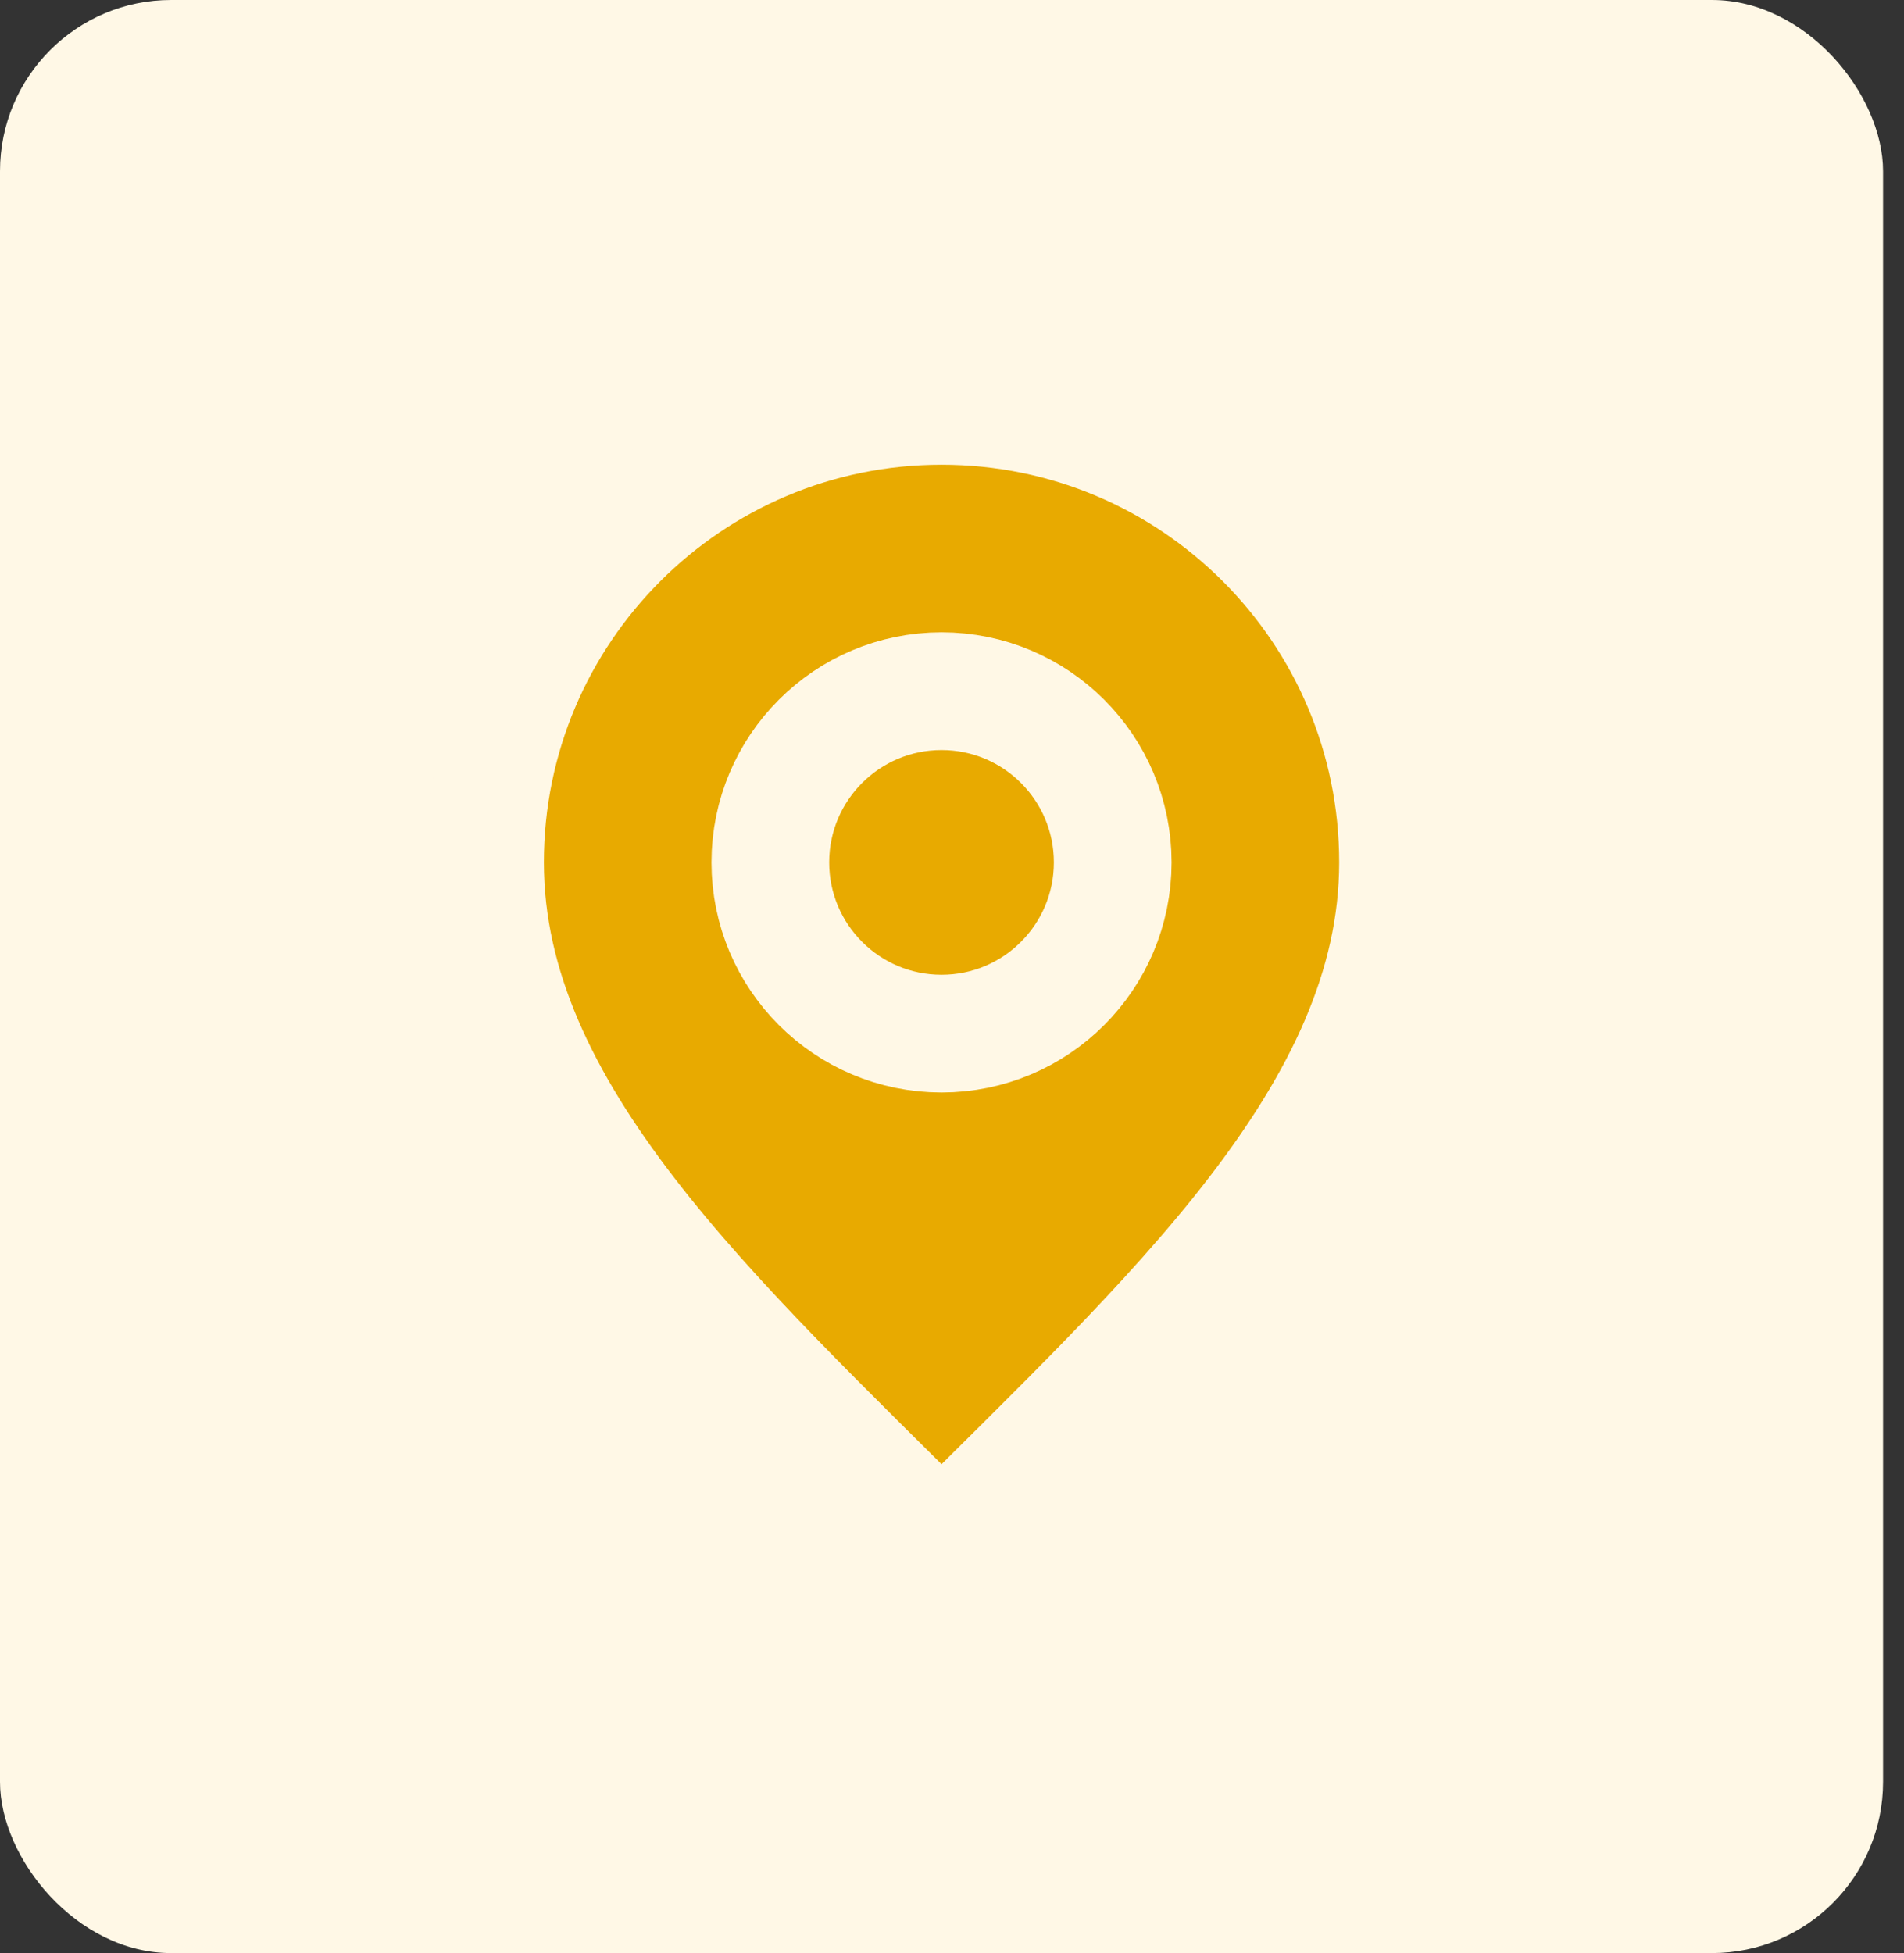
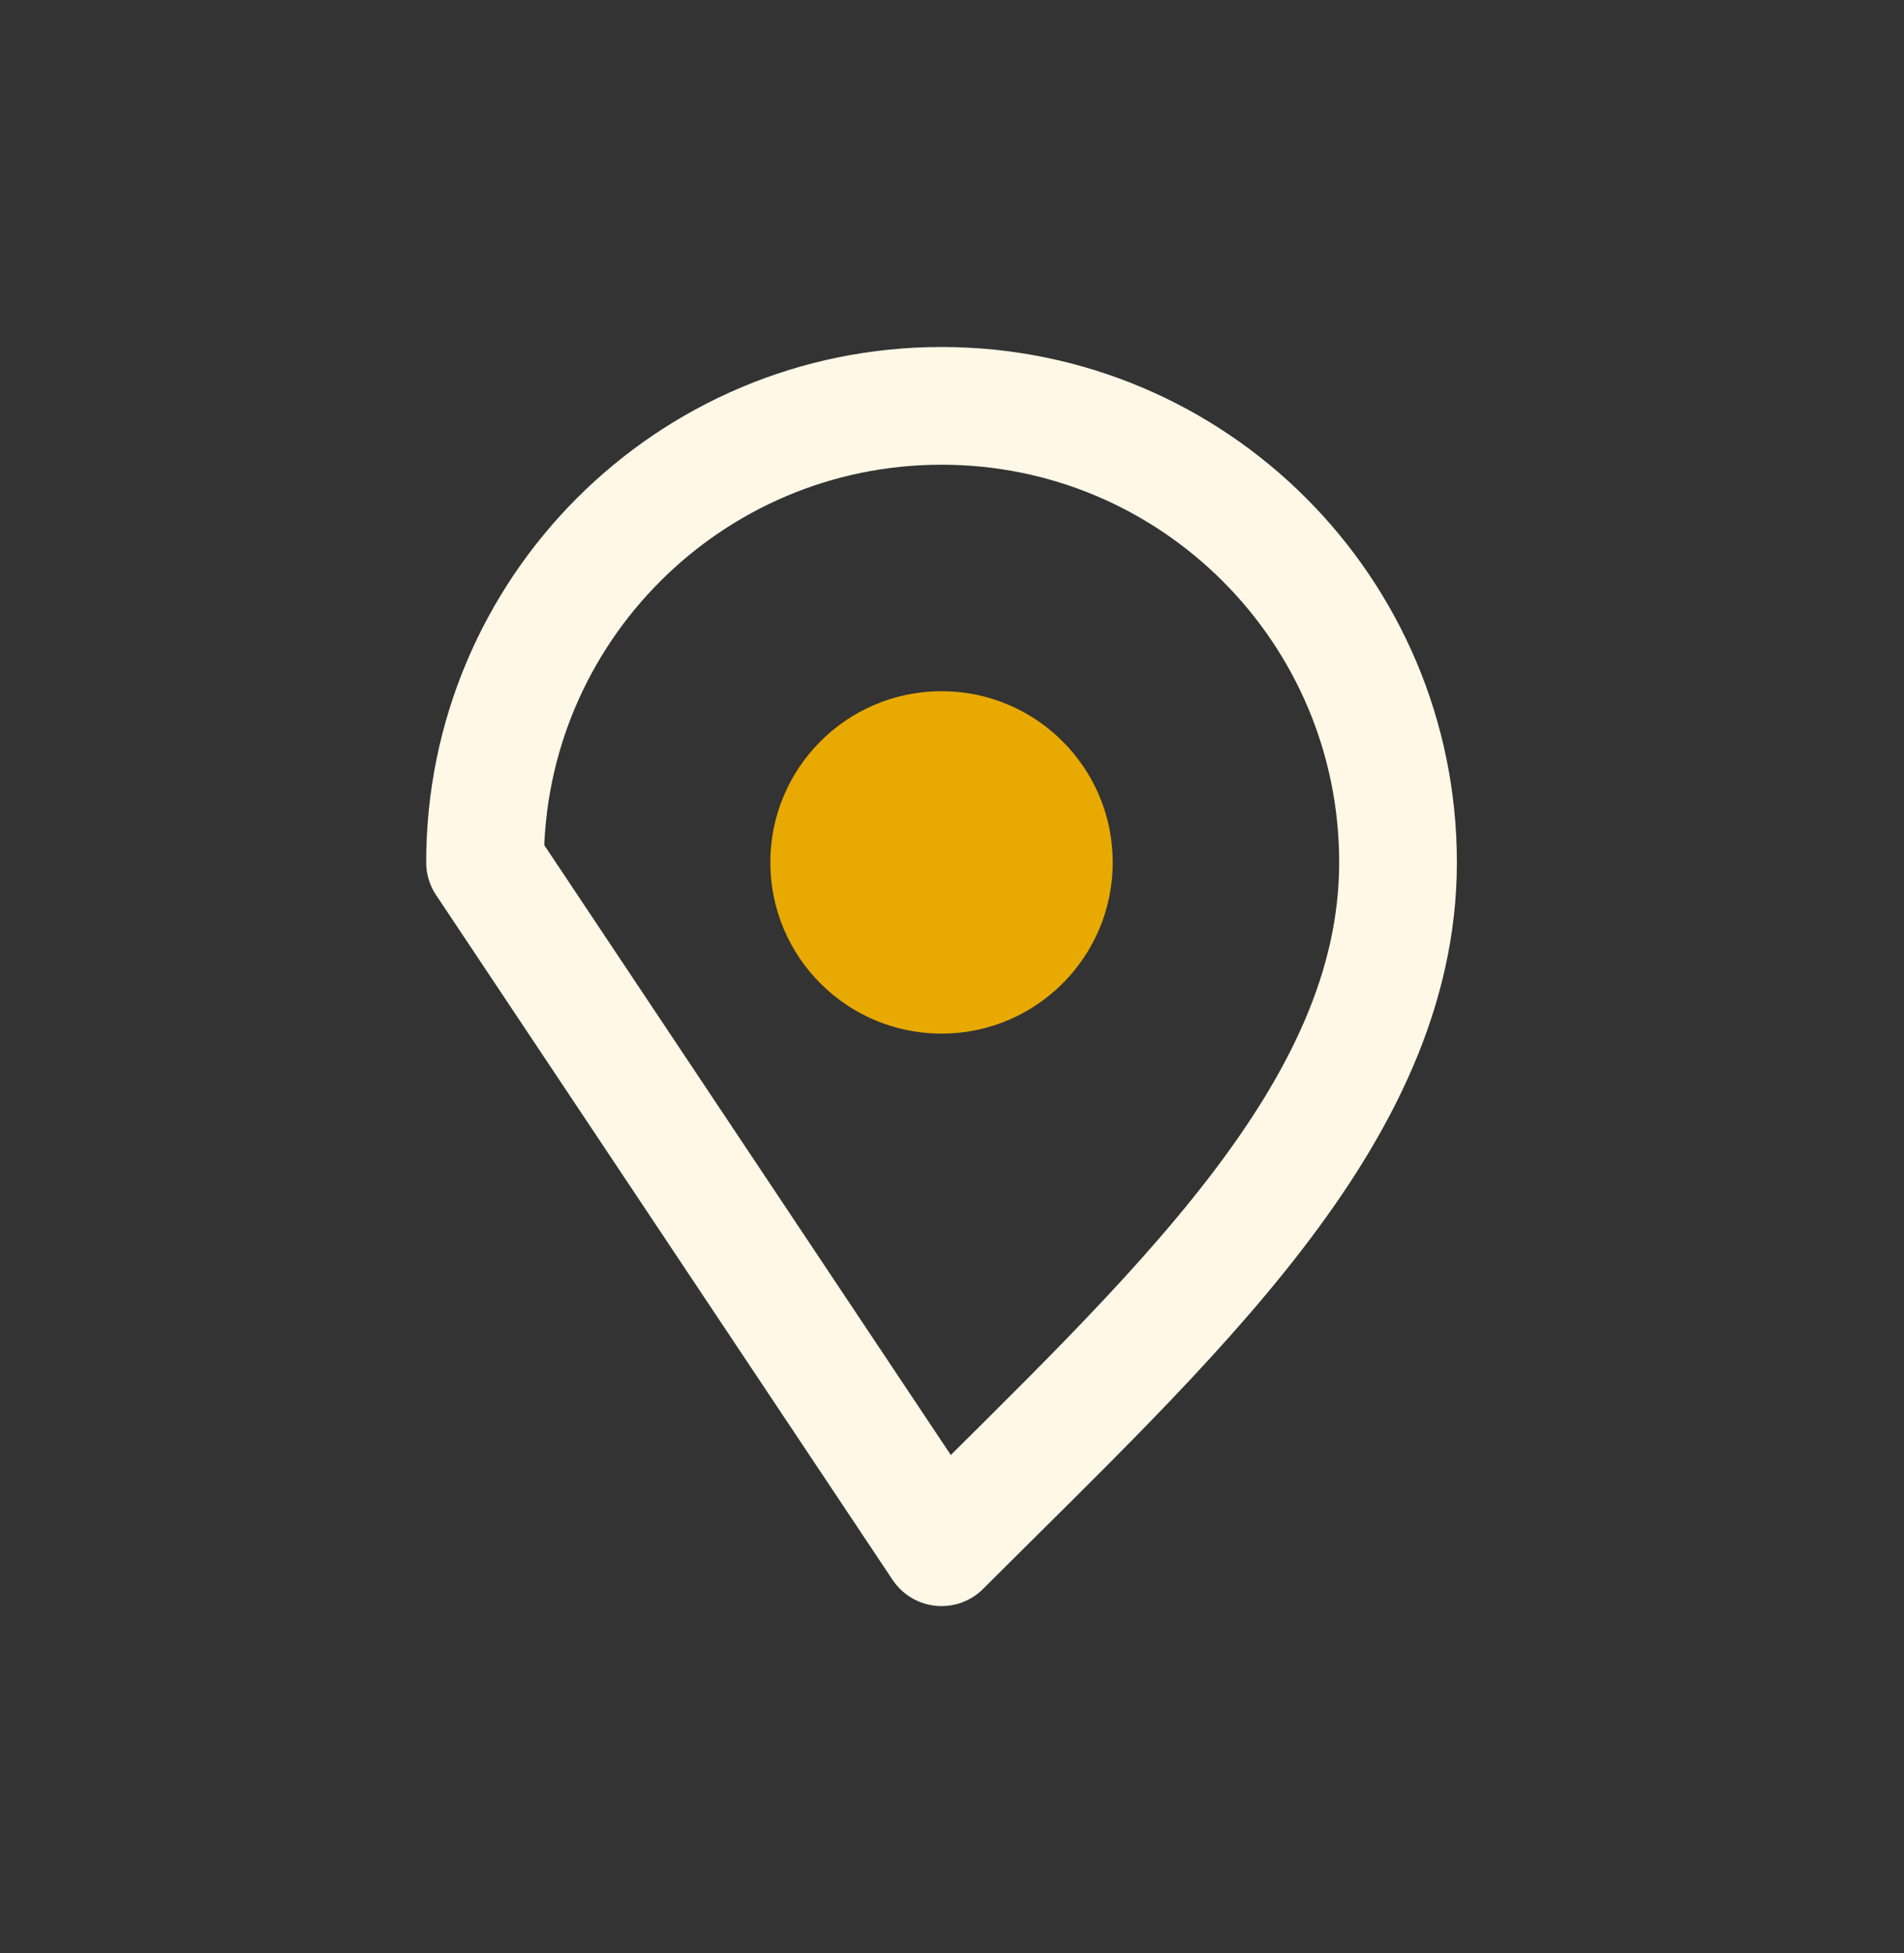
<svg xmlns="http://www.w3.org/2000/svg" width="39" height="40" viewBox="0 0 39 40" fill="none">
  <rect x="0" y="0" width="39" height="40" fill="#333333" stroke="none" />
-   <rect width="38.571" height="40" rx="3.506" fill="#FFF8E6" />
  <path d="M19.286 21.169C21.222 21.169 22.792 19.599 22.792 17.662C22.792 15.726 21.222 14.156 19.286 14.156C17.349 14.156 15.779 15.726 15.779 17.662C15.779 19.599 17.349 21.169 19.286 21.169Z" fill="#E8AA00" />
-   <path d="M19.286 31.688C23.961 27.013 28.636 22.827 28.636 17.662C28.636 12.498 24.45 8.312 19.286 8.312C14.121 8.312 9.935 12.498 9.935 17.662C9.935 22.827 14.61 27.013 19.286 31.688Z" fill="#E8AA00" />
-   <path d="M19.286 21.169C21.222 21.169 22.792 19.599 22.792 17.662C22.792 15.726 21.222 14.156 19.286 14.156C17.349 14.156 15.779 15.726 15.779 17.662C15.779 19.599 17.349 21.169 19.286 21.169Z" stroke="#FFF8E6" stroke-width="2.411" stroke-linecap="round" stroke-linejoin="round" />
-   <path d="M19.286 31.688C23.961 27.013 28.636 22.827 28.636 17.662C28.636 12.498 24.45 8.312 19.286 8.312C14.121 8.312 9.935 12.498 9.935 17.662C9.935 22.827 14.61 27.013 19.286 31.688Z" stroke="#FFF8E6" stroke-width="2.411" stroke-linecap="round" stroke-linejoin="round" />
+   <path d="M19.286 31.688C23.961 27.013 28.636 22.827 28.636 17.662C28.636 12.498 24.45 8.312 19.286 8.312C14.121 8.312 9.935 12.498 9.935 17.662Z" stroke="#FFF8E6" stroke-width="2.411" stroke-linecap="round" stroke-linejoin="round" />
</svg>